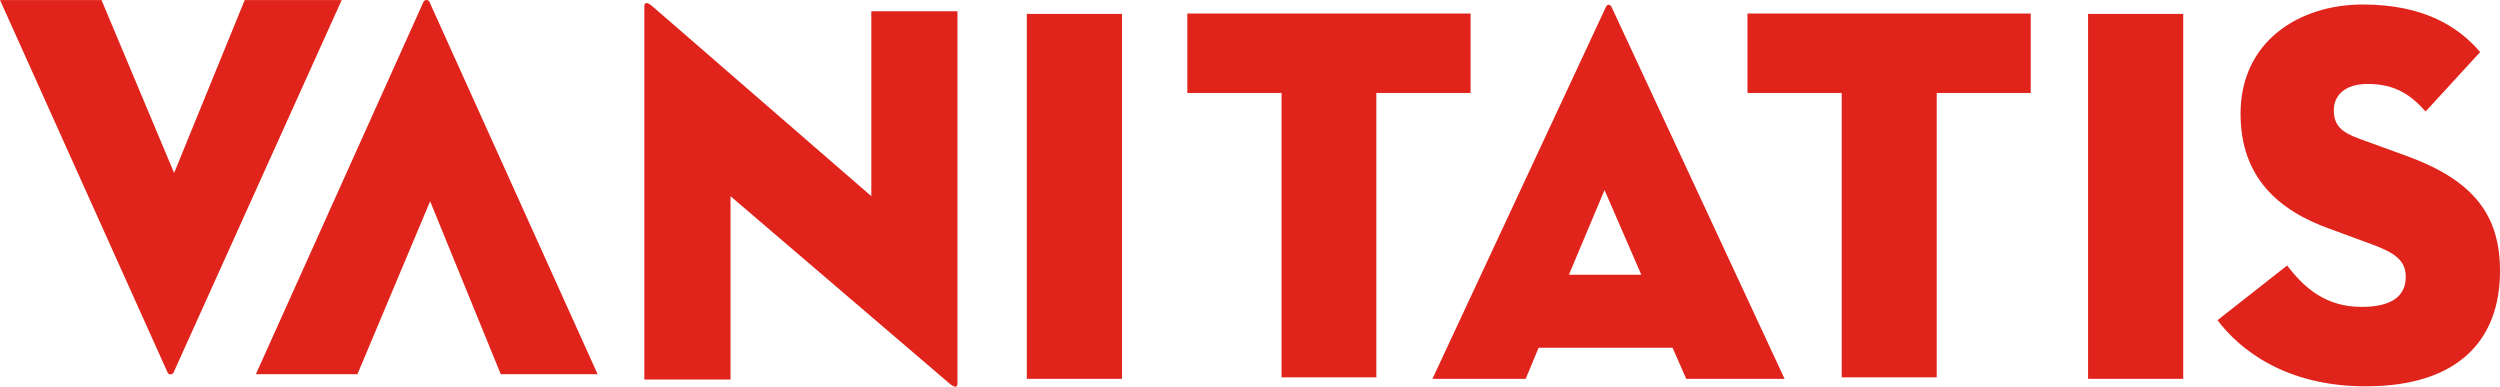
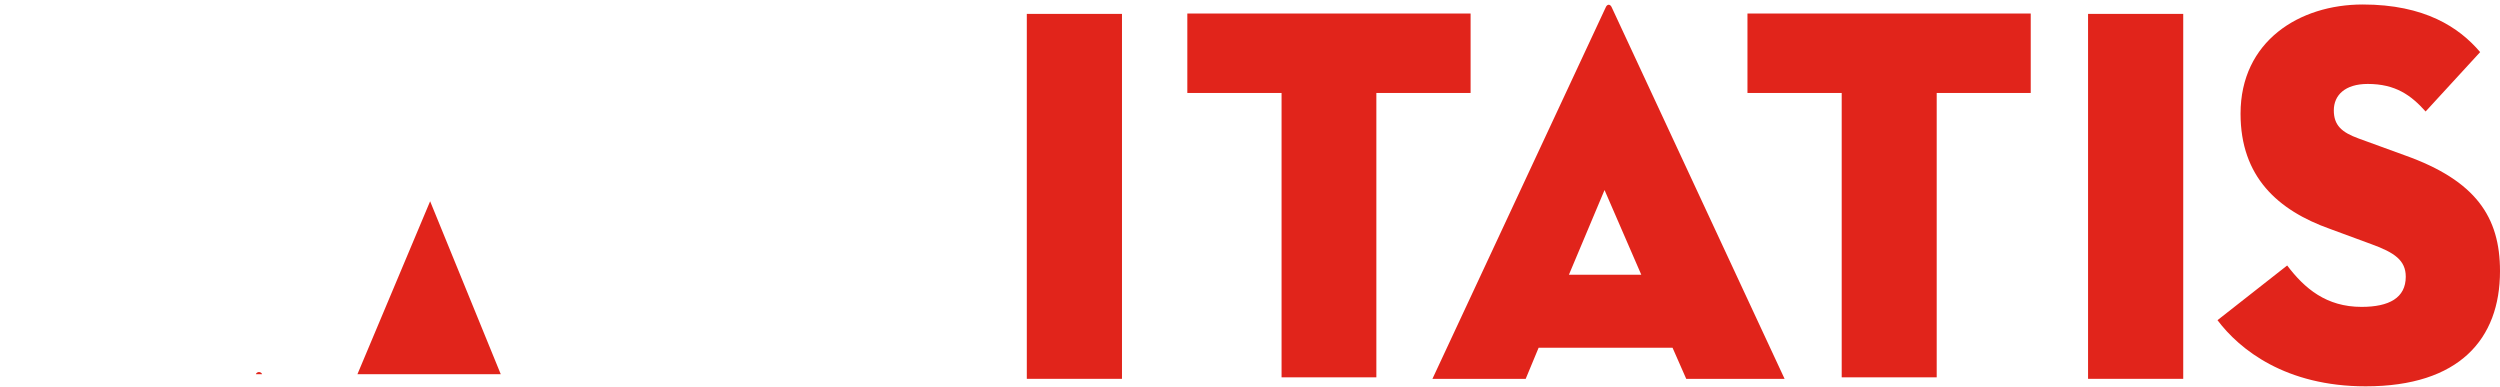
<svg xmlns="http://www.w3.org/2000/svg" id="Capa_1" data-name="Capa 1" viewBox="0 0 750.53 116.1">
  <defs>
    <style>.cls-1,.cls-2{fill:#e1241b;}.cls-1{fill-rule:evenodd;}</style>
  </defs>
  <title>logo_va</title>
-   <path class="cls-1" d="M148.11,239.54H119l-21.2,51.91L76,239.54H45.53L95.81,351.29a1,1,0,0,0,1.86,0Z" transform="translate(-45.53 -239.53)" />
-   <path class="cls-1" d="M224.94,351.86H195.86l-21.2-51.91-21.82,51.91H122.35l50.28-111.69a1,1,0,0,1,1.86,0Z" transform="translate(-45.53 -239.53)" />
-   <path class="cls-1" d="M330.84,354.89c1.69,1.24,2.14.73,2.14-.22V242.92H307.11v55.51l-66-57.25c-1.69-1.29-2.14-.67-2.14.28v112h25.87V298.43Z" transform="translate(-45.53 -239.53)" />
+   <path class="cls-1" d="M224.94,351.86H195.86l-21.2-51.91-21.82,51.91H122.35a1,1,0,0,1,1.86,0Z" transform="translate(-45.53 -239.53)" />
  <rect class="cls-2" x="308.26" y="4.17" width="28.57" height="109.56" />
  <polygon class="cls-1" points="384.74 113.28 413.2 113.28 413.2 27.91 441.49 27.91 441.49 4.06 356.45 4.06 356.45 27.91 384.74 27.91 384.74 113.28" />
  <path class="cls-1" d="M538.26,322H516.54l10.69-25.42Zm-30.82,21.93h40.21l4.11,9.34h29.53L529.42,241.8c-.45-1.13-1.41-1.13-1.86,0l-52,111.47h28Z" transform="translate(-45.53 -239.53)" />
  <polygon class="cls-1" points="552.9 113.28 581.42 113.28 581.42 27.91 609.65 27.91 609.65 4.06 524.61 4.06 524.61 27.91 552.9 27.91 552.9 113.28" />
  <rect class="cls-2" x="626.86" y="4.17" width="28.57" height="109.56" />
  <path class="cls-1" d="M755.74,355.51c28.06,0,40.32-14.17,40.32-34.59,0-16.2-7.2-27.16-28.57-34.76l-13.89-5.06c-5.12-1.86-7.43-4-7.43-8.44,0-4.56,3.38-7.93,10.18-7.93,8.32,0,13,3.37,17.38,8.27l16.37-17.83c-6.3-7.42-16.65-14.29-35.26-14.29-19,0-36.67,11-36.67,32.79,0,18.9,11.14,29,26.88,34.59l12.37,4.56c7,2.53,10.35,4.89,10.35,9.78,0,6.36-5,9.06-13.27,9.06-10.57,0-17.1-5.51-22.33-12.43l-20.92,16.42C717.89,344.49,731.72,355.51,755.74,355.51Z" transform="translate(-45.53 -239.53)" />
</svg>